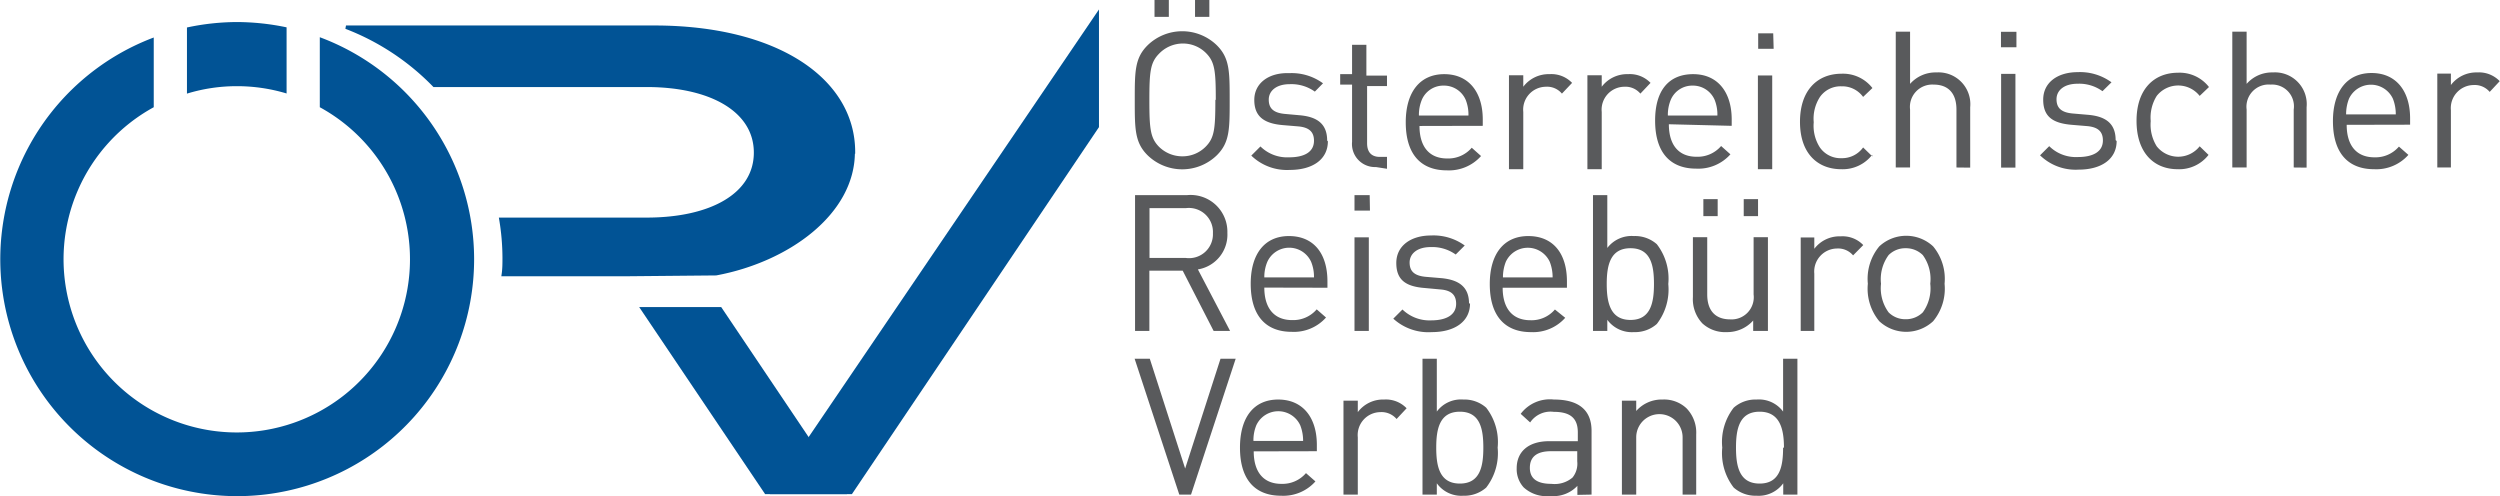
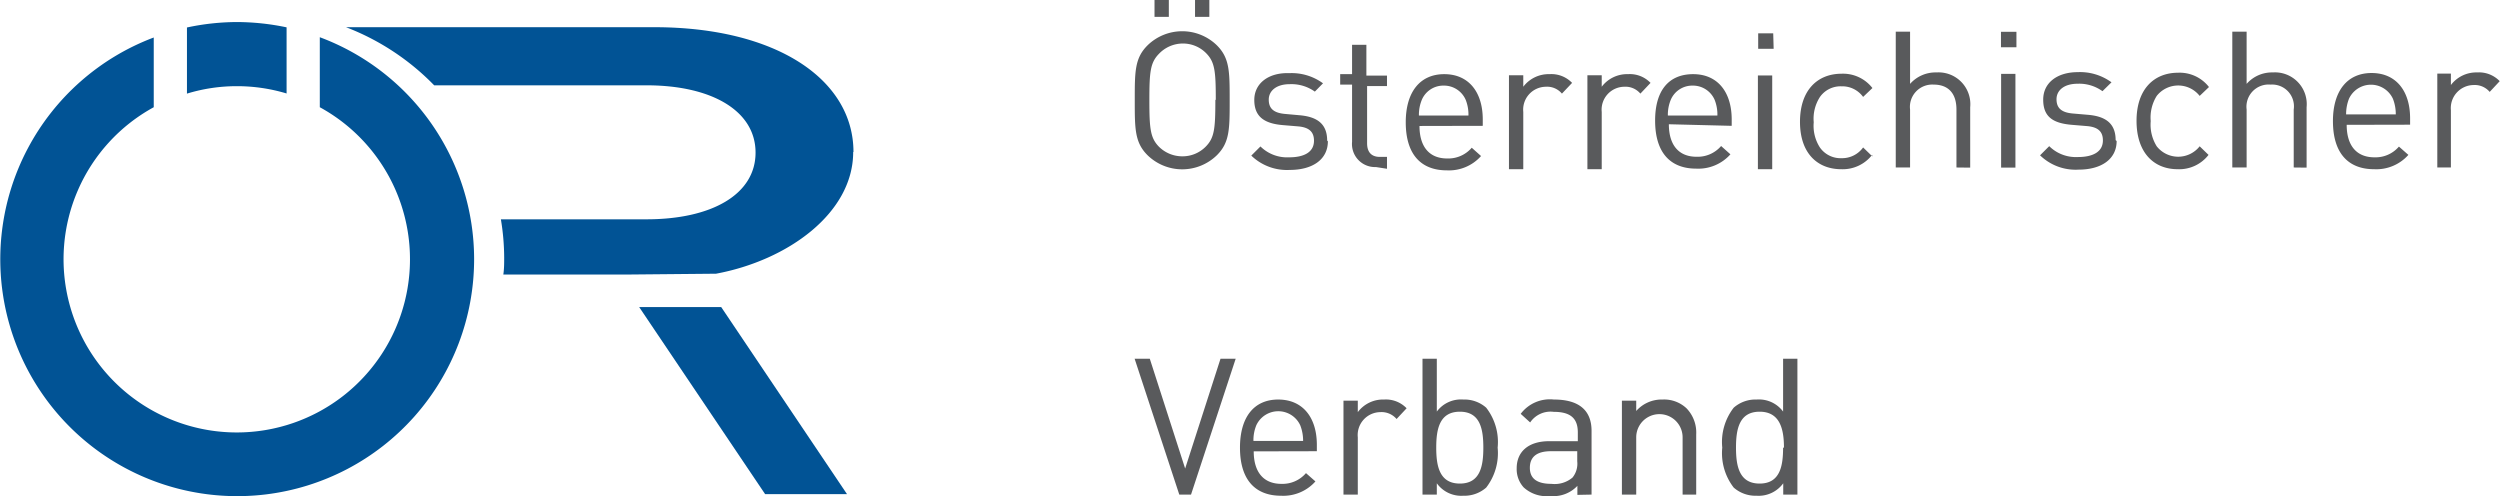
<svg xmlns="http://www.w3.org/2000/svg" id="Ebene_1" data-name="Ebene 1" viewBox="0 0 174.64 34.67">
  <defs>
    <style>.cls-1{fill:#015395;}.cls-2{fill:none;stroke:#015395;stroke-width:0.24px;}.cls-3{fill:#595a5c;}</style>
  </defs>
  <title>OERV_Logo</title>
  <path class="cls-1" d="M37.5,43.29A16.56,16.56,0,0,0,26.72,27.78v4.89a12.1,12.1,0,1,1-11.6,0V27.8A16.55,16.55,0,1,0,37.5,43.29M20.94,31.2a12,12,0,0,1,3.46.51V27.09a17.13,17.13,0,0,0-3.46-.37,16.83,16.83,0,0,0-3.5.38v4.62a11.86,11.86,0,0,1,3.5-.52" transform="translate(-4.38 -25.18)" />
  <path class="cls-1" d="M64,35.8c0-5.08-5.41-8.72-13.91-8.72H28.55a17.19,17.19,0,0,1,6.16,4.06H49.55c4.53,0,7.61,1.77,7.61,4.7s-3.08,4.66-7.61,4.66H39.37a16.65,16.65,0,0,1,.23,2.66c0,.41,0,.8-.06,1.2H48l6.4-.06c5-.93,9.58-4.22,9.58-8.5" transform="translate(-4.38 -25.18)" />
-   <path class="cls-2" d="M64,35.8c0-5.08-5.41-8.72-13.91-8.72H28.55a17.19,17.19,0,0,1,6.16,4.06H49.55c4.53,0,7.61,1.77,7.61,4.7s-3.08,4.66-7.61,4.66H39.37a16.65,16.65,0,0,1,.23,2.66c0,.41,0,.8-.06,1.2H48l6.4-.06c5-.93,9.58-4.22,9.58-8.5Z" transform="translate(-4.38 -25.18)" />
  <polyline class="cls-1" points="59.17 34.52 50.38 21.45 44.65 21.45 53.45 34.52" />
-   <polygon class="cls-1" points="76.77 8.88 76.77 0.66 53.78 34.52 59.51 34.52 76.77 8.88" />
  <path class="cls-3" d="M90.7,50.24H89.64l-2.47,7.67L84.7,50.24H83.64l3.12,9.49h.82Zm5.67,6.46v-.44c0-1.94-1-3.17-2.7-3.17S91,54.33,91,56.45c0,2.32,1.13,3.36,2.87,3.36a3,3,0,0,0,2.4-1l-.66-.58a2.16,2.16,0,0,1-1.72.75c-1.25,0-1.93-.83-1.93-2.27Zm-1-.72H91.94a2.75,2.75,0,0,1,.2-1.09,1.69,1.69,0,0,1,3.07,0,2.94,2.94,0,0,1,.2,1.09m7.23-2.28a2,2,0,0,0-1.57-.61,2.2,2.2,0,0,0-1.84.88v-.8h-1v6.56h1v-4a1.6,1.6,0,0,1,1.57-1.76,1.38,1.38,0,0,1,1.14.48ZM109,56.45a3.91,3.91,0,0,0-.8-2.79,2.3,2.3,0,0,0-1.6-.57,2.1,2.1,0,0,0-1.85.84V50.24h-1v9.49h1v-.79a2.1,2.1,0,0,0,1.85.87,2.3,2.3,0,0,0,1.6-.57,3.93,3.93,0,0,0,.8-2.79m-1,0c0,1.28-.21,2.51-1.64,2.51s-1.65-1.23-1.65-2.51.22-2.51,1.65-2.51S108,55.17,108,56.45m7.56,3.28V55.28c0-1.43-.87-2.19-2.63-2.19a2.55,2.55,0,0,0-2.32,1l.66.6a1.72,1.72,0,0,1,1.65-.74c1.2,0,1.68.48,1.68,1.44V56h-2c-1.47,0-2.27.75-2.27,1.89a1.89,1.89,0,0,0,.49,1.34,2.38,2.38,0,0,0,1.86.6,2.3,2.3,0,0,0,1.89-.71v.63Zm-1-2.32a1.54,1.54,0,0,1-.33,1.13,1.93,1.93,0,0,1-1.47.44c-1,0-1.51-.36-1.51-1.12s.48-1.16,1.47-1.16h1.84Zm8.31,2.32v-4.2a2.43,2.43,0,0,0-.68-1.83,2.28,2.28,0,0,0-1.67-.61,2.36,2.36,0,0,0-1.84.8v-.72h-1v6.56h1v-4a1.62,1.62,0,1,1,3.24,0v4Zm7.07,0V50.24h-1v3.69a2.1,2.1,0,0,0-1.85-.84,2.3,2.3,0,0,0-1.6.57,3.91,3.91,0,0,0-.8,2.79,3.93,3.93,0,0,0,.8,2.79,2.3,2.3,0,0,0,1.6.57,2.12,2.12,0,0,0,1.86-.87v.79Zm-1-3.28c0,1.28-.21,2.51-1.64,2.51s-1.65-1.23-1.65-2.51.22-2.51,1.65-2.51S129,55.17,129,56.45" transform="translate(-4.38 -25.18)" />
-   <path class="cls-3" d="M90.31,48.3,88.06,44a2.46,2.46,0,0,0,2.06-2.55,2.57,2.57,0,0,0-2.81-2.64H83.67V48.3h1V44.09H87l2.16,4.21Zm-1.2-6.83a1.67,1.67,0,0,1-1.89,1.73H84.68V39.72h2.54a1.68,1.68,0,0,1,1.89,1.75m8,3.81v-.44c0-2-1-3.17-2.69-3.17S91.75,42.91,91.75,45c0,2.32,1.13,3.36,2.86,3.36a3,3,0,0,0,2.4-1l-.65-.57a2.16,2.16,0,0,1-1.72.75c-1.25,0-1.94-.83-1.94-2.27Zm-1-.72H92.7a2.74,2.74,0,0,1,.21-1.09,1.68,1.68,0,0,1,3.06,0,2.75,2.75,0,0,1,.2,1.09m3.89-5.75H99v1.08h1.08ZM100,41.76H99V48.3h1Zm7,4.62c0-1.22-.79-1.66-1.93-1.77L104,44.52c-.83-.07-1.15-.4-1.15-1s.51-1.08,1.47-1.08a2.82,2.82,0,0,1,1.75.52l.63-.63a3.72,3.72,0,0,0-2.36-.7c-1.4,0-2.42.72-2.42,1.92s.68,1.65,2,1.75l1.08.1c.76.06,1.1.38,1.1,1,0,.77-.67,1.16-1.75,1.16a2.71,2.71,0,0,1-2-.76l-.64.64a3.63,3.63,0,0,0,2.69.94c1.59,0,2.67-.73,2.67-2m6.77-1.1v-.44c0-2-1-3.17-2.7-3.17s-2.69,1.24-2.69,3.35c0,2.32,1.14,3.36,2.87,3.36a3,3,0,0,0,2.4-1L113,46.8a2.14,2.14,0,0,1-1.71.75c-1.26,0-1.94-.83-1.94-2.27Zm-1-.72h-3.47a2.94,2.94,0,0,1,.2-1.09,1.69,1.69,0,0,1,3.07,0,2.94,2.94,0,0,1,.2,1.09m8.08.46a3.93,3.93,0,0,0-.8-2.78,2.29,2.29,0,0,0-1.6-.57,2.14,2.14,0,0,0-1.86.83V38.81h-1V48.3h1v-.78a2.12,2.12,0,0,0,1.86.86,2.29,2.29,0,0,0,1.6-.57,3.94,3.94,0,0,0,.8-2.79m-1,0c0,1.28-.22,2.51-1.64,2.51s-1.66-1.23-1.66-2.51.23-2.5,1.66-2.5,1.64,1.22,1.64,2.5m7.27-5.93h-1v1.19h1Zm-2.82,0h-1v1.19h1Zm3.51,9.21V41.75h-1v4a1.55,1.55,0,0,1-1.64,1.74c-1,0-1.6-.58-1.6-1.74v-4h-1v4.18a2.46,2.46,0,0,0,.66,1.84,2.34,2.34,0,0,0,1.7.61,2.42,2.42,0,0,0,1.85-.81v.73Zm6.66-6a2,2,0,0,0-1.58-.61,2.21,2.21,0,0,0-1.84.87v-.79h-.95V48.3h.95v-4a1.61,1.61,0,0,1,1.58-1.76,1.37,1.37,0,0,1,1.13.48ZM140.22,45a3.55,3.55,0,0,0-.8-2.61,2.76,2.76,0,0,0-3.76,0,3.55,3.55,0,0,0-.8,2.61,3.56,3.56,0,0,0,.8,2.62,2.76,2.76,0,0,0,3.76,0,3.56,3.56,0,0,0,.8-2.62m-1,0a2.86,2.86,0,0,1-.52,2,1.67,1.67,0,0,1-1.2.48,1.64,1.64,0,0,1-1.19-.48,2.86,2.86,0,0,1-.53-2,2.85,2.85,0,0,1,.53-2,1.64,1.64,0,0,1,1.19-.48,1.67,1.67,0,0,1,1.2.48,2.84,2.84,0,0,1,.52,2" transform="translate(-4.38 -25.18)" />
  <path class="cls-3" d="M88.86,25.18h-1v1.18h1Zm-2.83,0h-1v1.18h1Zm4.25,7c0-2,0-2.94-.89-3.83a3.47,3.47,0,0,0-4.85,0c-.89.89-.89,1.82-.89,3.83s0,2.95.89,3.84a3.47,3.47,0,0,0,4.85,0c.89-.89.89-1.82.89-3.84m-1,0c0,2-.07,2.63-.67,3.24a2.27,2.27,0,0,1-1.64.68,2.31,2.31,0,0,1-1.64-.68c-.59-.61-.66-1.25-.66-3.24s.07-2.62.66-3.23A2.31,2.31,0,0,1,87,28.22a2.27,2.27,0,0,1,1.64.68c.6.61.67,1.25.67,3.23M97.09,35c0-1.23-.78-1.67-1.93-1.77l-1-.09c-.83-.07-1.15-.4-1.15-1s.51-1.08,1.47-1.08a2.82,2.82,0,0,1,1.75.52L96.8,31a3.71,3.71,0,0,0-2.36-.71C93,30.24,92,31,92,32.16s.68,1.65,2,1.76l1.08.09c.76.07,1.09.39,1.09,1,0,.78-.66,1.16-1.74,1.16a2.65,2.65,0,0,1-2-.76l-.64.64a3.58,3.58,0,0,0,2.69,1c1.59,0,2.66-.73,2.66-2m4.13,1.92v-.83h-.5c-.61,0-.89-.36-.89-.95v-4h1.39v-.73H99.83V28.31h-1v2.05H98v.73h.83v4a1.61,1.61,0,0,0,1.67,1.76Zm6.69-3v-.44c0-1.94-1-3.17-2.69-3.17s-2.69,1.24-2.69,3.36c0,2.32,1.13,3.36,2.87,3.36a3,3,0,0,0,2.39-1l-.65-.58a2.16,2.16,0,0,1-1.72.75c-1.25,0-1.93-.83-1.93-2.27Zm-1-.72h-3.46a2.75,2.75,0,0,1,.2-1.09,1.63,1.63,0,0,1,1.53-1,1.65,1.65,0,0,1,1.54,1,2.77,2.77,0,0,1,.19,1.09m7.24-2.28a2,2,0,0,0-1.57-.61,2.22,2.22,0,0,0-1.84.88v-.8h-1v6.56h1v-4a1.6,1.6,0,0,1,1.57-1.76,1.35,1.35,0,0,1,1.13.48Zm5.48,0a2,2,0,0,0-1.57-.61,2.22,2.22,0,0,0-1.84.88v-.8h-1v6.56h1v-4a1.6,1.6,0,0,1,1.57-1.76,1.36,1.36,0,0,1,1.13.48Zm5.67,3v-.44c0-1.94-1-3.17-2.69-3.17S120,31.48,120,33.6c0,2.32,1.13,3.36,2.87,3.36a3,3,0,0,0,2.39-1l-.65-.58a2.16,2.16,0,0,1-1.72.75c-1.25,0-1.93-.83-1.93-2.27Zm-1-.72h-3.46a2.75,2.75,0,0,1,.2-1.09,1.63,1.63,0,0,1,1.53-1,1.65,1.65,0,0,1,1.54,1,2.77,2.77,0,0,1,.19,1.09m3.9-5.74H127.2v1.08h1.08Zm-.07,2.94h-1v6.55h1Zm7,5.66-.65-.63a1.81,1.81,0,0,1-1.51.75,1.76,1.76,0,0,1-1.51-.75,2.79,2.79,0,0,1-.43-1.76,2.79,2.79,0,0,1,.43-1.76,1.76,1.76,0,0,1,1.51-.75,1.8,1.8,0,0,1,1.51.74l.65-.62a2.6,2.6,0,0,0-2.16-1c-1.65,0-2.9,1.12-2.9,3.36S131.38,37,133,37a2.6,2.6,0,0,0,2.16-1m6.85.89V32.67a2.22,2.22,0,0,0-2.35-2.43,2.37,2.37,0,0,0-1.85.8V27.39h-1v9.49h1V32.83a1.56,1.56,0,0,1,1.65-1.74c1,0,1.59.59,1.59,1.74v4.05Zm3.23-9.49h-1.08v1.08h1.08Zm-.07,2.94h-1v6.55h1Zm7,4.63c0-1.23-.78-1.67-1.93-1.77l-1.05-.09c-.83-.07-1.15-.4-1.15-1s.51-1.08,1.47-1.08a2.77,2.77,0,0,1,1.74.52l.63-.62a3.72,3.72,0,0,0-2.36-.71c-1.4,0-2.41.72-2.41,1.92s.68,1.65,2,1.76l1.08.09c.76.07,1.09.39,1.09,1,0,.78-.67,1.16-1.75,1.16a2.65,2.65,0,0,1-2-.76l-.64.64a3.56,3.56,0,0,0,2.69,1c1.59,0,2.66-.73,2.66-2m6.45,1-.65-.63a1.91,1.91,0,0,1-3,0,2.86,2.86,0,0,1-.42-1.76,2.86,2.86,0,0,1,.42-1.76,1.91,1.91,0,0,1,3,0l.65-.62a2.59,2.59,0,0,0-2.16-1c-1.65,0-2.9,1.12-2.9,3.36S154.85,37,156.5,37a2.59,2.59,0,0,0,2.16-1m6.85.89V32.67a2.22,2.22,0,0,0-2.36-2.43,2.35,2.35,0,0,0-1.83.8V27.39h-1v9.49h1V32.83A1.55,1.55,0,0,1,163,31.09a1.52,1.52,0,0,1,1.61,1.74v4.05Zm7.23-3v-.44c0-1.94-1-3.17-2.69-3.17s-2.7,1.24-2.7,3.36c0,2.32,1.14,3.36,2.87,3.36a3,3,0,0,0,2.4-1l-.66-.58a2.15,2.15,0,0,1-1.71.75c-1.26,0-1.94-.83-1.94-2.27Zm-1-.72h-3.47a2.94,2.94,0,0,1,.2-1.09,1.69,1.69,0,0,1,3.07,0,2.94,2.94,0,0,1,.2,1.09M179,30.85a2,2,0,0,0-1.57-.61,2.22,2.22,0,0,0-1.84.88v-.8h-.95v6.56h.95v-4a1.61,1.61,0,0,1,1.58-1.76,1.37,1.37,0,0,1,1.13.48Z" transform="translate(-4.38 -25.18)" />
</svg>